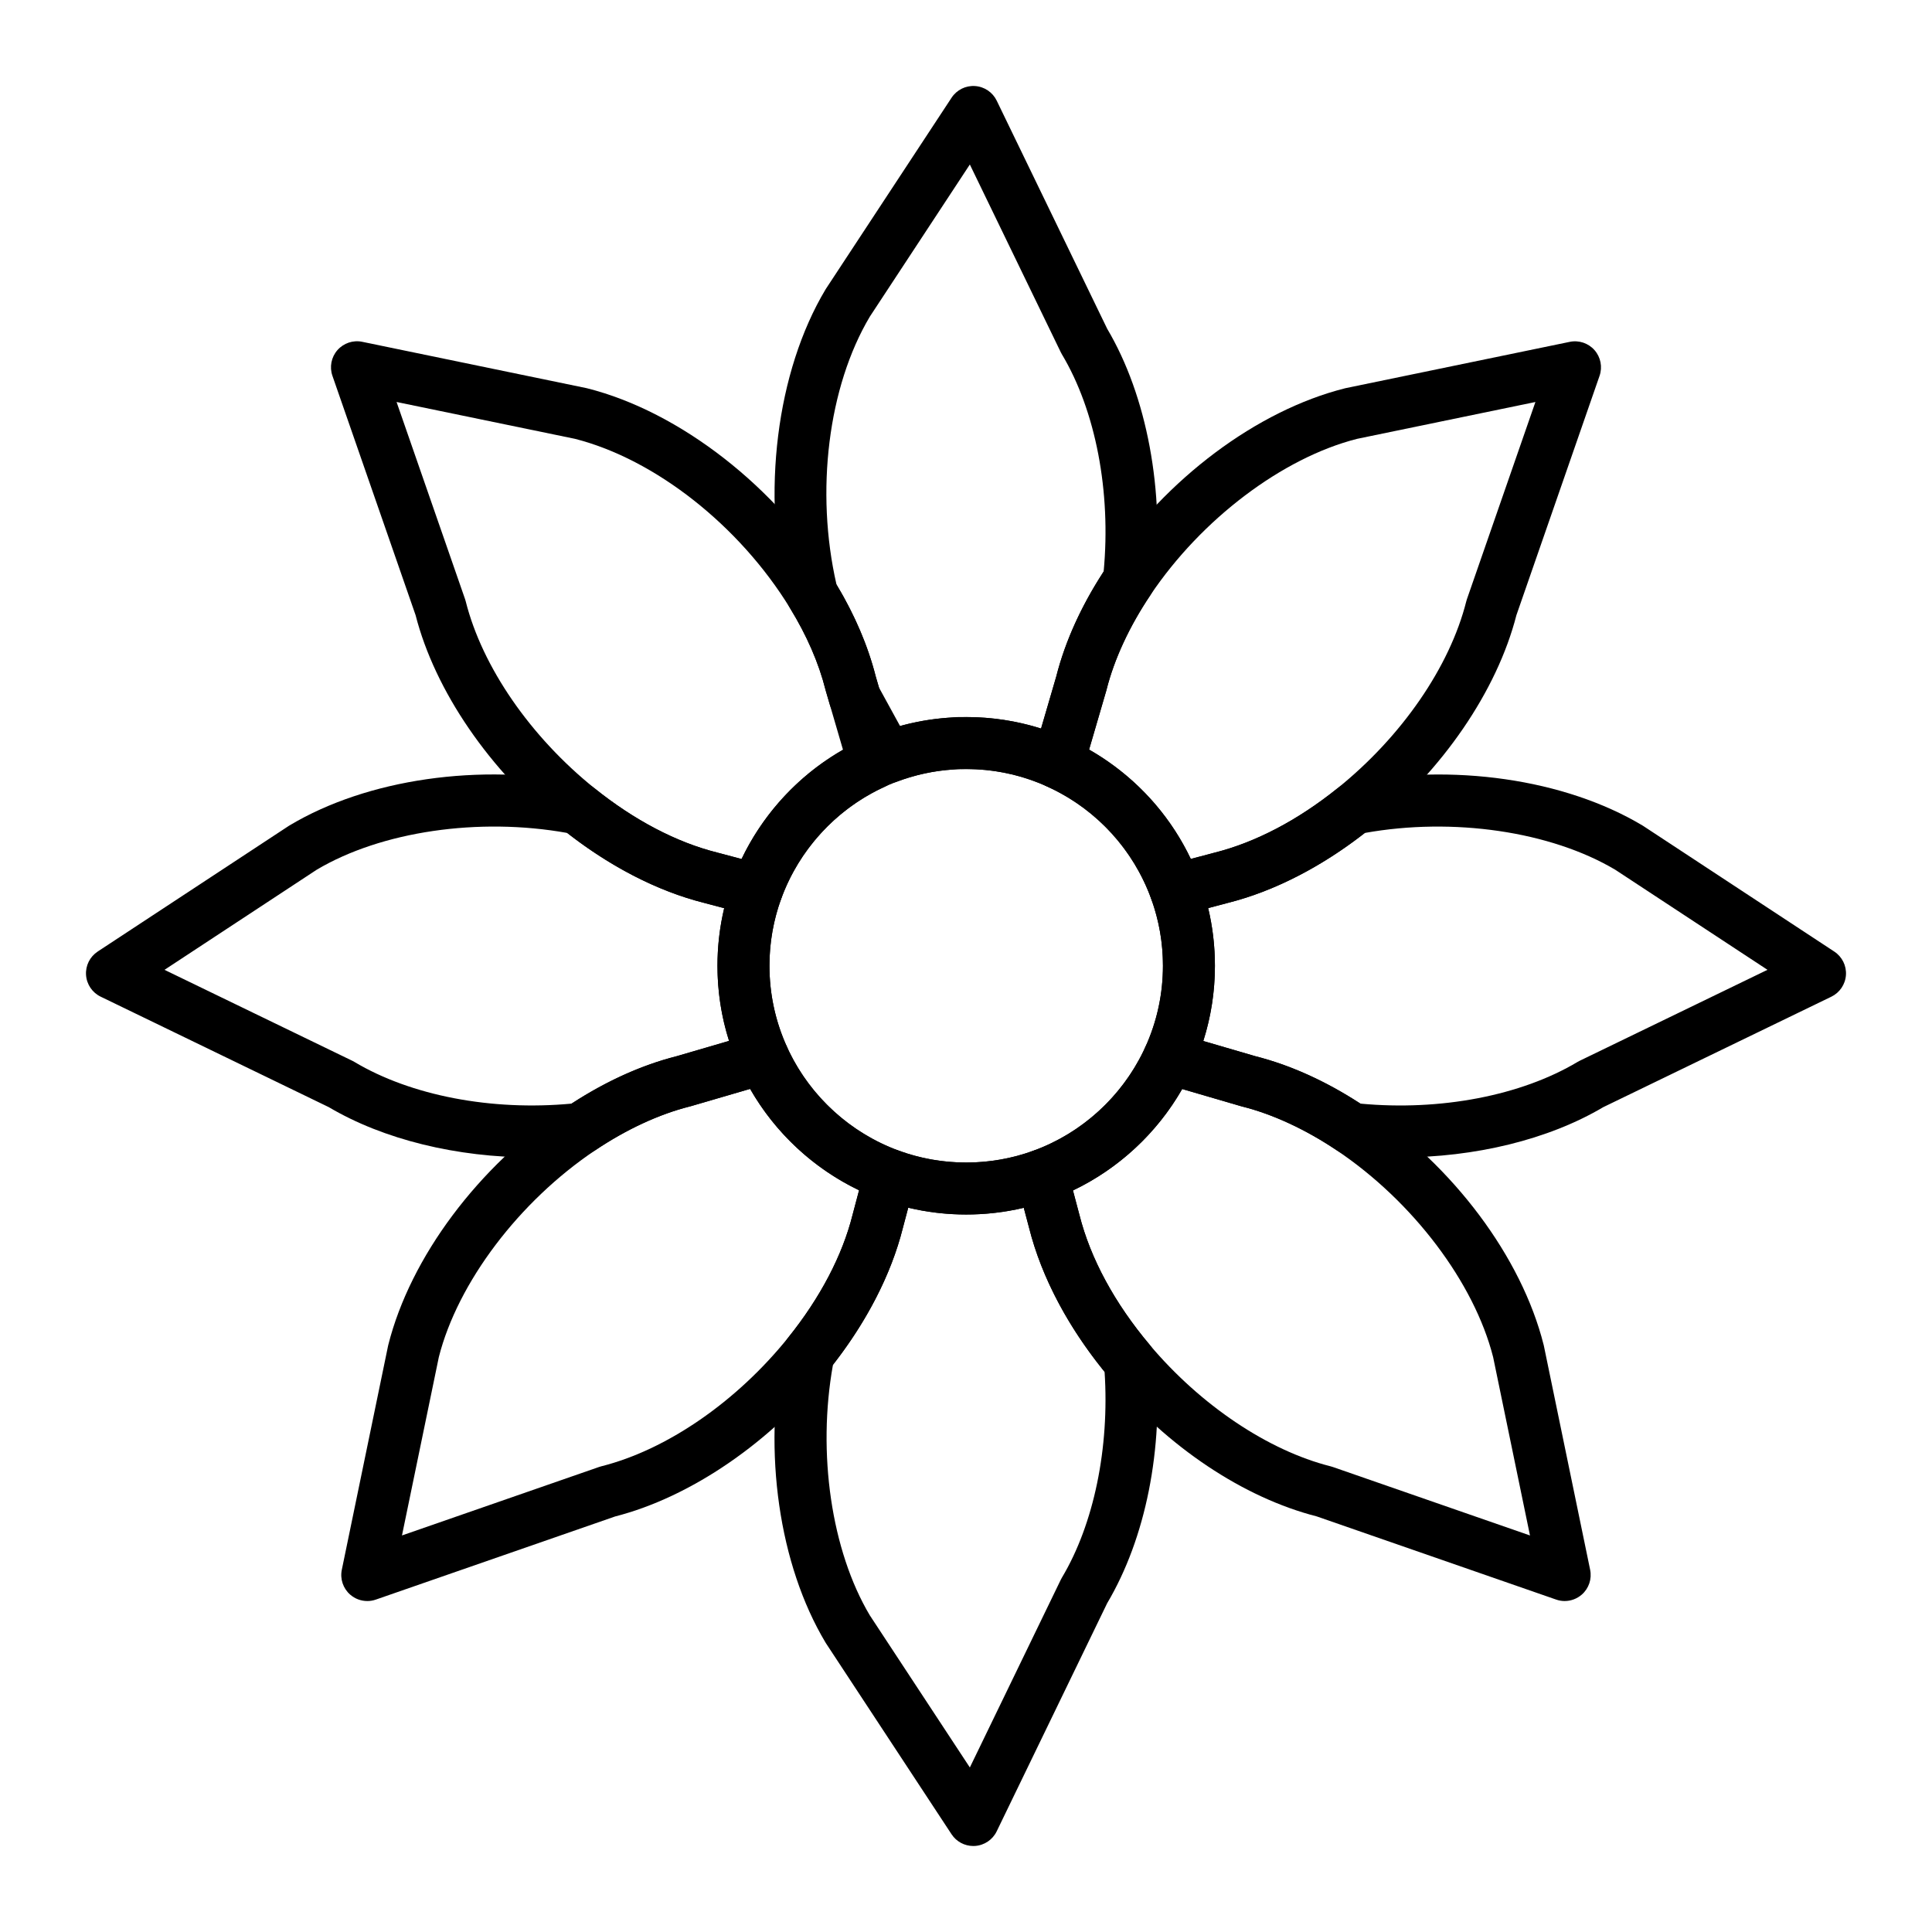
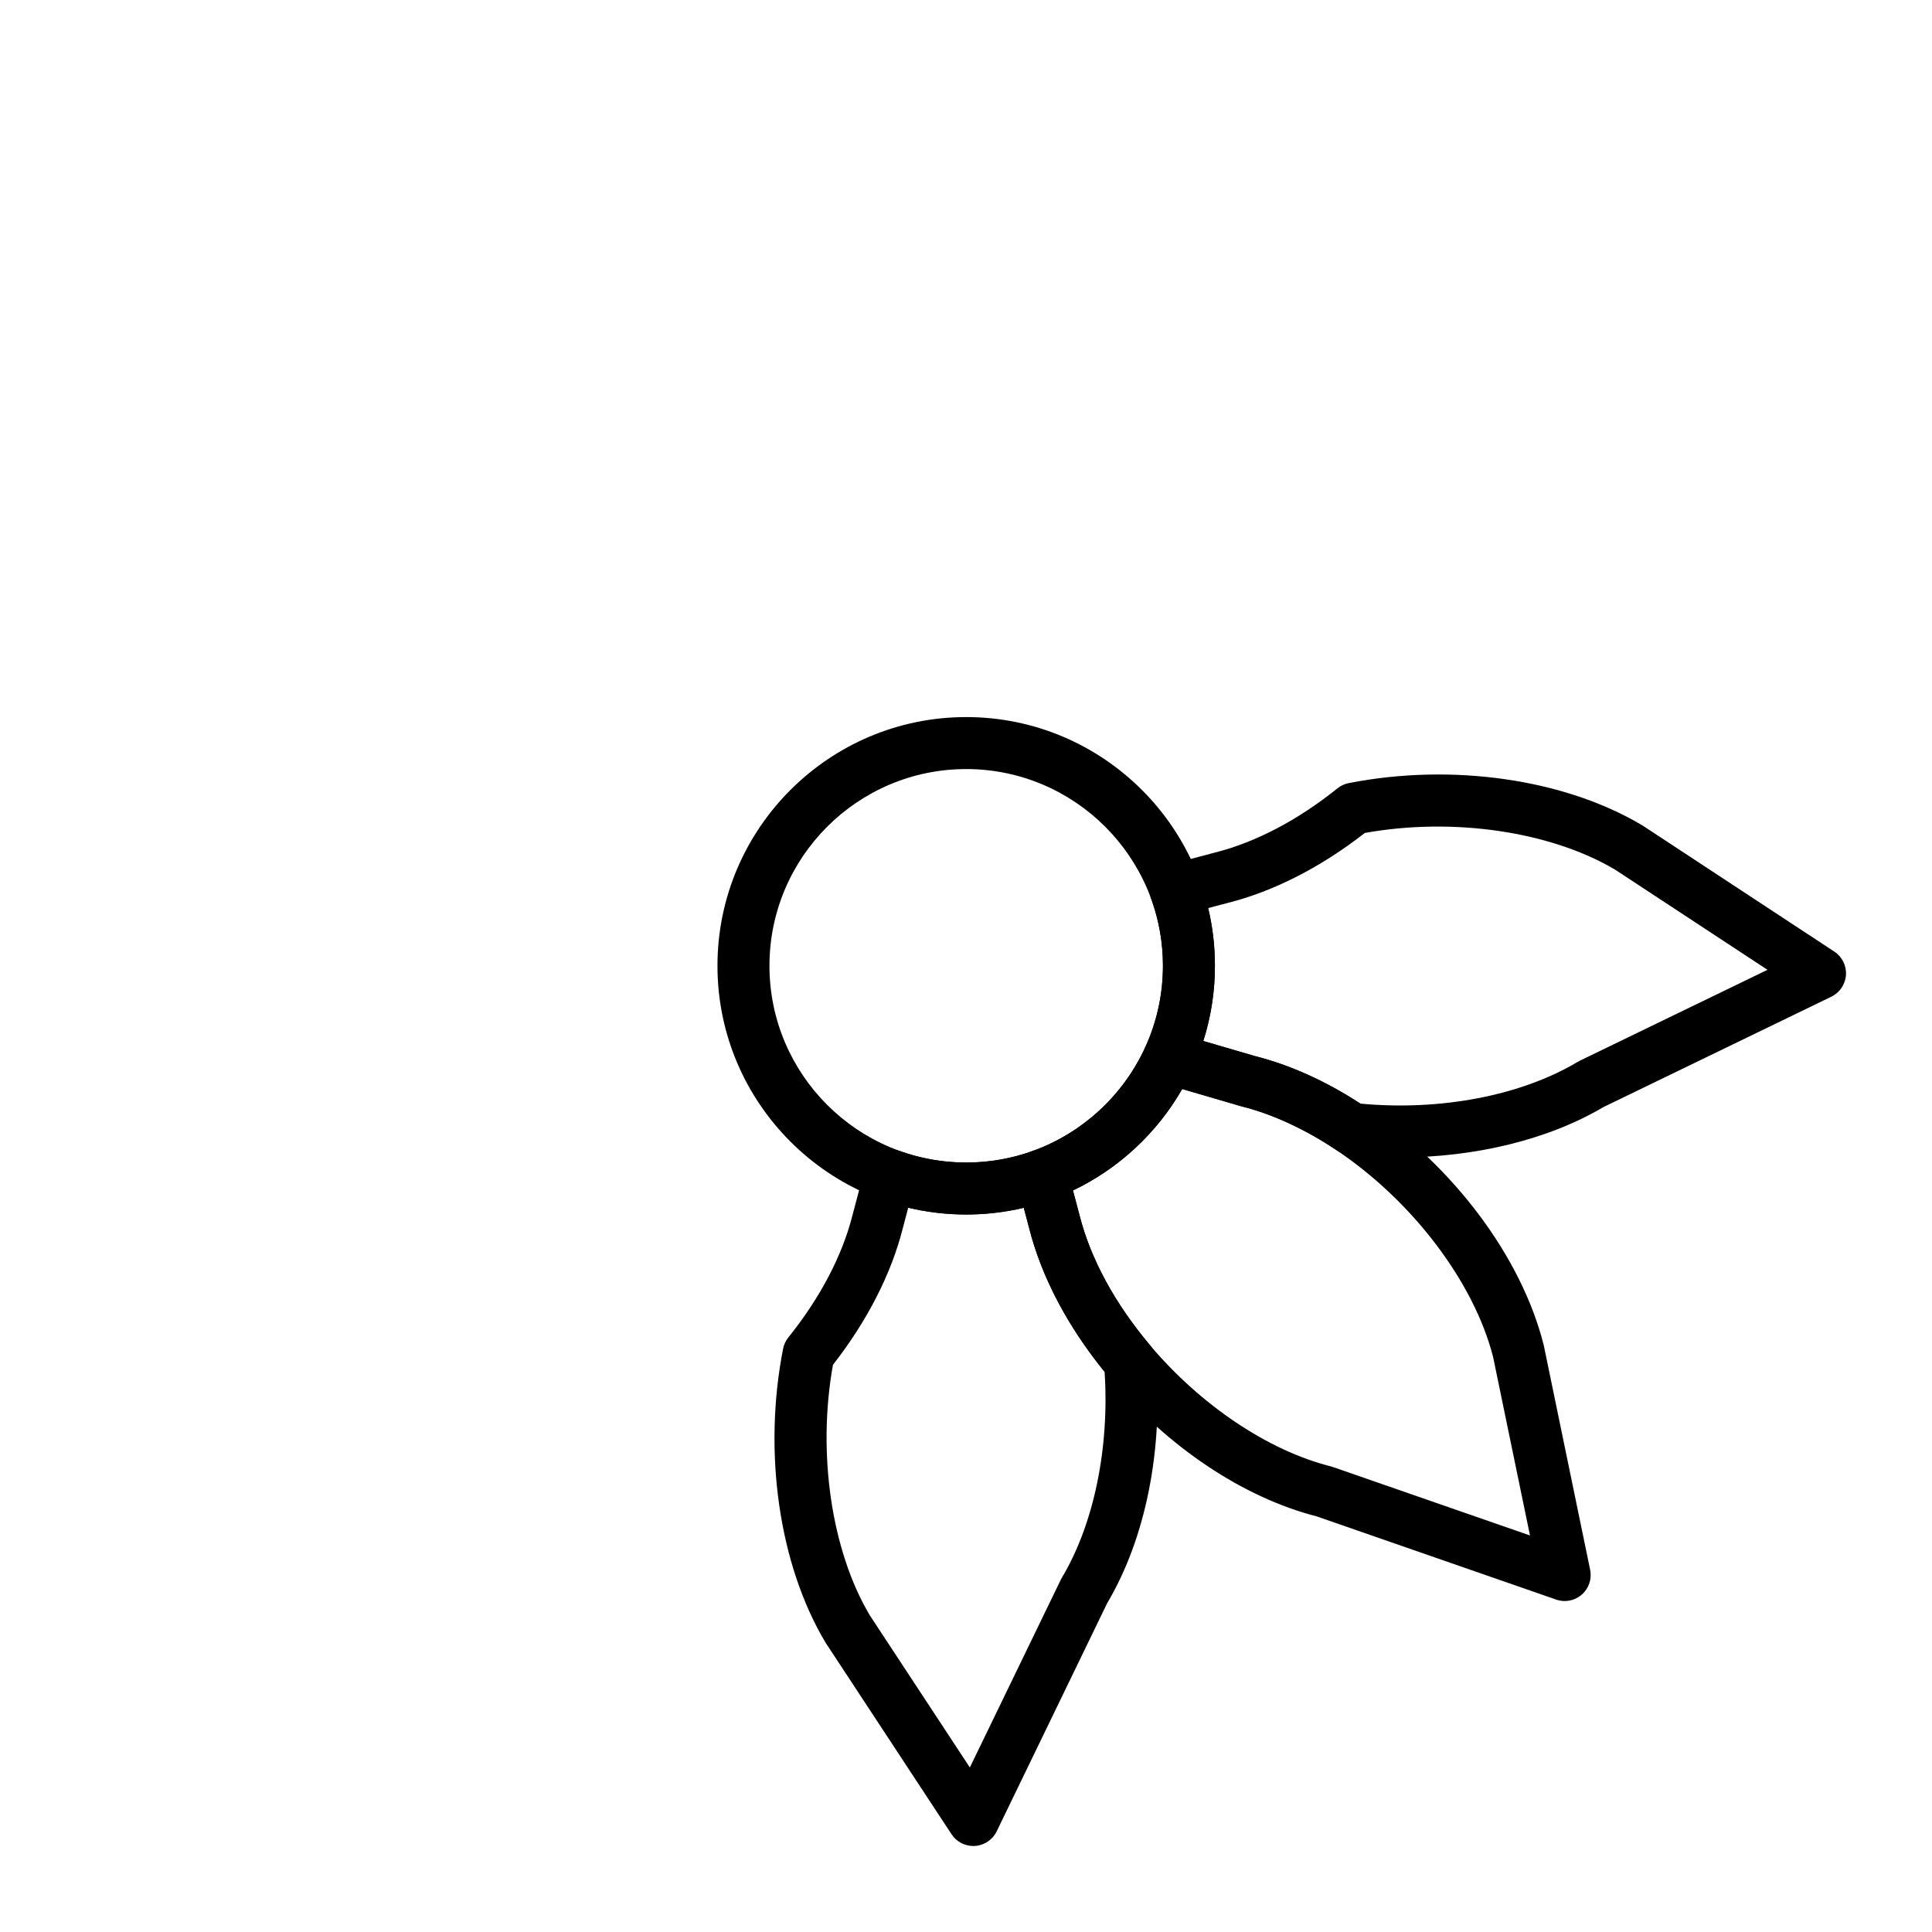
<svg xmlns="http://www.w3.org/2000/svg" fill="#000000" width="800px" height="800px" version="1.1" viewBox="144 144 512 512">
  <g>
    <path d="m400.05 465.86c-36.344 0-65.914-29.566-65.914-65.914 0-36.344 29.566-65.914 65.914-65.914 36.344 0 65.914 29.566 65.914 65.914s-29.57 65.914-65.914 65.914zm0-118.05c-28.75 0-52.137 23.391-52.137 52.137 0 28.75 23.391 52.137 52.137 52.137 28.75 0 52.137-23.391 52.137-52.137s-23.391-52.137-52.137-52.137z" />
-     <path d="m424.41 353.07c-0.973 0-1.945-0.207-2.852-0.617-0.676-0.309-1.348-0.613-2.035-0.891-6.191-2.496-12.738-3.762-19.461-3.762-0.156 0-0.309 0.004-0.465 0.008l-0.41 0.008c-0.098 0.004-0.195 0-0.297 0l-0.355-0.012c-0.52 0-1.031 0.027-1.602 0.09-0.102 0.012-0.203 0.02-0.305 0.027-5.125 0.332-10.16 1.422-14.965 3.238-3.211 1.215-6.828-0.121-8.477-3.133l-8.691-15.859c-0.238-0.438-0.43-0.898-0.57-1.379l-1.09-3.734c-0.023-0.082-0.047-0.168-0.066-0.25-1.785-7.106-4.957-14.398-9.422-21.676-0.379-0.617-0.656-1.289-0.828-1.996-6.785-28.301-2.769-60.645 10.238-82.402 0.051-0.086 0.102-0.168 0.156-0.25l33.266-50.59c1.359-2.07 3.731-3.258 6.207-3.09 2.473 0.16 4.668 1.641 5.75 3.871l29.273 60.445c10.555 17.824 15.266 43.02 12.602 67.48-0.121 1.109-0.508 2.172-1.129 3.094-5.566 8.285-9.59 16.969-11.641 25.113-0.02 0.082-0.043 0.168-0.066 0.25l-6.148 21.059c-0.559 1.918-1.926 3.5-3.742 4.332-0.918 0.418-1.895 0.625-2.875 0.625zm-24.352-19.047c6.789 0 13.441 1.023 19.836 3.043l4.016-13.754c2.352-9.273 6.578-18.637 12.57-27.848 1.988-21.176-2.106-42.578-11.055-57.551-0.102-0.172-0.199-0.352-0.289-0.531l-24.117-49.789-26.512 40.328c-11.043 18.57-14.477 46.293-8.832 70.969 4.863 8.113 8.367 16.324 10.418 24.422l0.844 2.891 5.59 10.199c4.262-1.18 8.633-1.922 13.062-2.219 1.242-0.129 2.391-0.191 3.535-0.145l0.125-0.004c0.266-0.004 0.535-0.012 0.809-0.012z" />
    <path d="m401.93 633.21c-2.309 0-4.477-1.16-5.754-3.106l-33.266-50.59c-0.055-0.082-0.105-0.164-0.156-0.25-12.312-20.594-16.609-50.422-11.223-77.848 0.215-1.094 0.691-2.117 1.391-2.988 8.422-10.48 14.301-21.684 16.996-32.395l3.277-12.379c0.496-1.871 1.754-3.445 3.469-4.34 1.715-0.895 3.727-1.027 5.547-0.367 5.707 2.078 11.711 3.133 17.844 3.133 6.094 0 12.07-1.043 17.754-3.102 1.816-0.656 3.828-0.52 5.539 0.375 1.711 0.895 2.969 2.473 3.465 4.34l3.25 12.262c2.906 11.539 9.344 23.426 18.637 34.453 0.918 1.09 1.473 2.434 1.594 3.852 2.035 23.828-2.66 47.359-12.887 64.621l-29.273 60.445c-1.082 2.231-3.277 3.707-5.75 3.871-0.152 0.008-0.305 0.012-0.453 0.012zm-27.426-61.137 26.516 40.324 24.117-49.789c0.086-0.18 0.184-0.359 0.289-0.531 8.457-14.148 12.633-34.395 11.301-54.527-9.863-12.145-16.766-25.293-20.004-38.152l-1.41-5.32c-9.988 2.371-20.645 2.363-30.621-0.023l-1.438 5.426c-3.035 12.066-9.43 24.578-18.512 36.211-4.203 23.387-0.426 49.254 9.762 66.383z" />
    <path d="m514.93 450.73c-4.5 0-9.027-0.238-13.531-0.73-1.109-0.121-2.172-0.508-3.094-1.129-8.285-5.566-16.969-9.59-25.113-11.641-0.082-0.02-0.168-0.043-0.25-0.066l-21.094-6.16c-1.918-0.559-3.5-1.926-4.332-3.742s-0.836-3.906-0.008-5.723c3.109-6.824 4.688-14.09 4.688-21.598 0-6.102-1.047-12.082-3.113-17.773-0.66-1.816-0.523-3.828 0.371-5.543s2.473-2.973 4.34-3.465l12.16-3.219c10.793-2.719 21.996-8.594 32.477-17.016 0.867-0.699 1.895-1.176 2.988-1.391 27.43-5.391 57.254-1.086 77.848 11.223 0.086 0.051 0.168 0.102 0.25 0.156l50.59 33.266c2.07 1.363 3.25 3.731 3.09 6.207-0.164 2.473-1.641 4.668-3.871 5.75l-60.445 29.273c-14.543 8.602-33.996 13.32-53.949 13.32zm-10.402-14.258c21.176 1.988 42.578-2.106 57.551-11.055 0.172-0.102 0.352-0.199 0.531-0.289l49.789-24.117-40.328-26.512c-17.133-10.184-42.996-13.961-66.383-9.758-11.633 9.082-24.148 15.477-36.293 18.531l-5.215 1.379c1.188 4.984 1.785 10.102 1.785 15.285 0 6.836-1.035 13.512-3.082 19.938l13.793 4.027c9.277 2.352 18.637 6.578 27.852 12.57z" />
-     <path d="m285.07 450.73c-19.957 0-39.41-4.719-53.953-13.332l-60.445-29.273c-2.231-1.082-3.711-3.277-3.871-5.75-0.164-2.473 1.016-4.844 3.09-6.207l50.59-33.266c0.082-0.055 0.164-0.105 0.25-0.156 20.59-12.309 50.422-16.609 77.848-11.223 1.094 0.215 2.117 0.691 2.988 1.391 10.48 8.422 21.684 14.301 32.395 16.996l12.344 3.269c1.867 0.496 3.445 1.754 4.34 3.465 0.895 1.715 1.031 3.723 0.371 5.539-2.059 5.68-3.106 11.652-3.106 17.75 0 7.504 1.574 14.758 4.676 21.566 0.828 1.82 0.824 3.906-0.008 5.723-0.832 1.816-2.414 3.184-4.332 3.742l-21.195 6.188c-0.082 0.023-0.164 0.047-0.25 0.066-8.145 2.051-16.828 6.078-25.113 11.641-0.926 0.621-1.988 1.008-3.094 1.129-4.5 0.504-9.027 0.742-13.523 0.742zm-97.477-49.715 49.789 24.113c0.184 0.086 0.359 0.184 0.531 0.289 14.969 8.949 36.371 13.035 57.551 11.055 9.215-5.992 18.574-10.219 27.848-12.57l13.895-4.059c-2.039-6.414-3.07-13.082-3.07-19.906 0-5.176 0.598-10.281 1.777-15.258l-5.398-1.43c-12.066-3.035-24.578-9.43-36.211-18.512-23.391-4.203-49.254-0.426-66.383 9.758z" />
-     <path d="m455.55 386.71c-2.832 0-5.465-1.762-6.473-4.539-3.719-10.242-10.445-18.945-19.457-25.16-2.496-1.723-5.207-3.25-8.062-4.547-3.121-1.418-4.723-4.914-3.766-8.203l6.113-20.938c2.477-9.766 7.031-19.621 13.531-29.305 15.582-23.203 39.715-41.254 62.98-47.109 0.098-0.023 0.191-0.047 0.289-0.066l59.297-12.25c2.426-0.5 4.938 0.34 6.57 2.203 1.633 1.863 2.141 4.461 1.328 6.801l-22.039 63.441c-5.141 20.066-19.629 41.211-38.805 56.625-12.02 9.656-25.039 16.441-37.664 19.617l-12.078 3.199c-0.59 0.156-1.184 0.23-1.766 0.23zm-22.934-44.062c1.664 0.945 3.277 1.953 4.828 3.023 9.629 6.644 17.195 15.535 22.141 25.957l6.363-1.688c10.793-2.719 21.996-8.594 32.477-17.02 17.016-13.676 29.785-32.203 34.152-49.551 0.051-0.195 0.105-0.391 0.172-0.578l18.152-52.258-47.266 9.766c-19.762 5.023-41.242 21.258-54.766 41.398-5.566 8.285-9.59 16.969-11.645 25.117-0.02 0.082-0.043 0.164-0.066 0.246z" />
-     <path d="m241.33 568.29c-1.648 0-3.266-0.59-4.543-1.711-1.863-1.633-2.703-4.144-2.203-6.57l12.25-59.297c0.02-0.098 0.043-0.191 0.066-0.289 5.856-23.266 23.91-47.398 47.109-62.98 9.68-6.504 19.539-11.055 29.305-13.531l21.074-6.152c3.289-0.961 6.781 0.641 8.199 3.758 5.773 12.684 16.57 22.68 29.621 27.438 3.348 1.219 5.215 4.793 4.301 8.234l-3.258 12.297c-3.156 12.539-9.938 25.562-19.598 37.578-15.414 19.176-36.559 33.664-56.625 38.809l-63.441 22.039c-0.734 0.254-1.5 0.379-2.258 0.379zm18.965-64.645-9.766 47.266 52.258-18.156c0.191-0.066 0.383-0.125 0.578-0.172 17.352-4.367 35.875-17.137 49.551-34.152 8.426-10.48 14.301-21.684 16.996-32.395l1.746-6.598c-12.066-5.785-22.211-15.227-28.867-26.867l-15.734 4.594c-0.082 0.023-0.164 0.047-0.25 0.066-8.148 2.051-16.832 6.078-25.113 11.641-20.141 13.531-36.375 35.012-41.398 54.773z" />
    <path d="m558.66 568.29c-0.758 0-1.52-0.125-2.258-0.383l-63.441-22.039c-19.438-4.981-39.398-18.297-54.805-36.586-10.633-12.621-18.047-26.41-21.438-39.883l-3.227-12.18c-0.914-3.449 0.957-7.027 4.312-8.242 13.082-4.734 23.91-14.738 29.699-27.441 1.418-3.113 4.91-4.715 8.199-3.754l20.973 6.125c9.762 2.477 19.621 7.031 29.305 13.535 23.203 15.582 41.254 39.711 47.109 62.98 0.023 0.098 0.047 0.191 0.066 0.289l12.25 59.297c0.5 2.426-0.34 4.938-2.203 6.57-1.277 1.117-2.894 1.711-4.543 1.711zm-130.32-108.8 1.715 6.469c2.906 11.539 9.344 23.426 18.637 34.453 13.465 15.984 31.387 28.012 47.934 32.18 0.195 0.051 0.391 0.105 0.578 0.172l52.258 18.152-9.766-47.266c-5.023-19.762-21.258-41.242-41.398-54.766-8.285-5.566-16.969-9.594-25.113-11.645-0.082-0.02-0.168-0.043-0.25-0.066l-15.641-4.566c-6.676 11.66-16.852 21.109-28.953 26.883z" />
-     <path d="m344.55 386.73c-0.586 0-1.176-0.074-1.766-0.23l-12.262-3.246c-12.539-3.156-25.562-9.938-37.578-19.598-19.176-15.414-33.664-36.559-38.805-56.625l-22.043-63.441c-0.812-2.344-0.305-4.941 1.328-6.805 1.637-1.863 4.148-2.703 6.57-2.203l59.297 12.25c0.098 0.02 0.191 0.043 0.289 0.066 24.582 6.188 50.293 26.219 65.508 51.027 5.168 8.426 8.871 16.969 11.004 25.387l6.129 20.988c0.961 3.285-0.641 6.777-3.754 8.199-2.453 1.121-4.785 2.398-6.926 3.801-9.414 6.168-16.703 15.359-20.52 25.887-1.008 2.781-3.637 4.543-6.473 4.543zm-95.457-136.2 18.156 52.258c0.066 0.191 0.125 0.383 0.172 0.578 4.367 17.352 17.137 35.875 34.152 49.551 10.48 8.426 21.684 14.301 32.395 16.996l6.555 1.734c5.188-10.852 13.355-20.246 23.469-26.871 1.102-0.723 2.238-1.414 3.41-2.082l-4.566-15.641c-0.023-0.082-0.047-0.168-0.066-0.25-1.789-7.106-4.961-14.398-9.422-21.676-13.402-21.855-35.758-39.438-56.988-44.836z" />
  </g>
</svg>